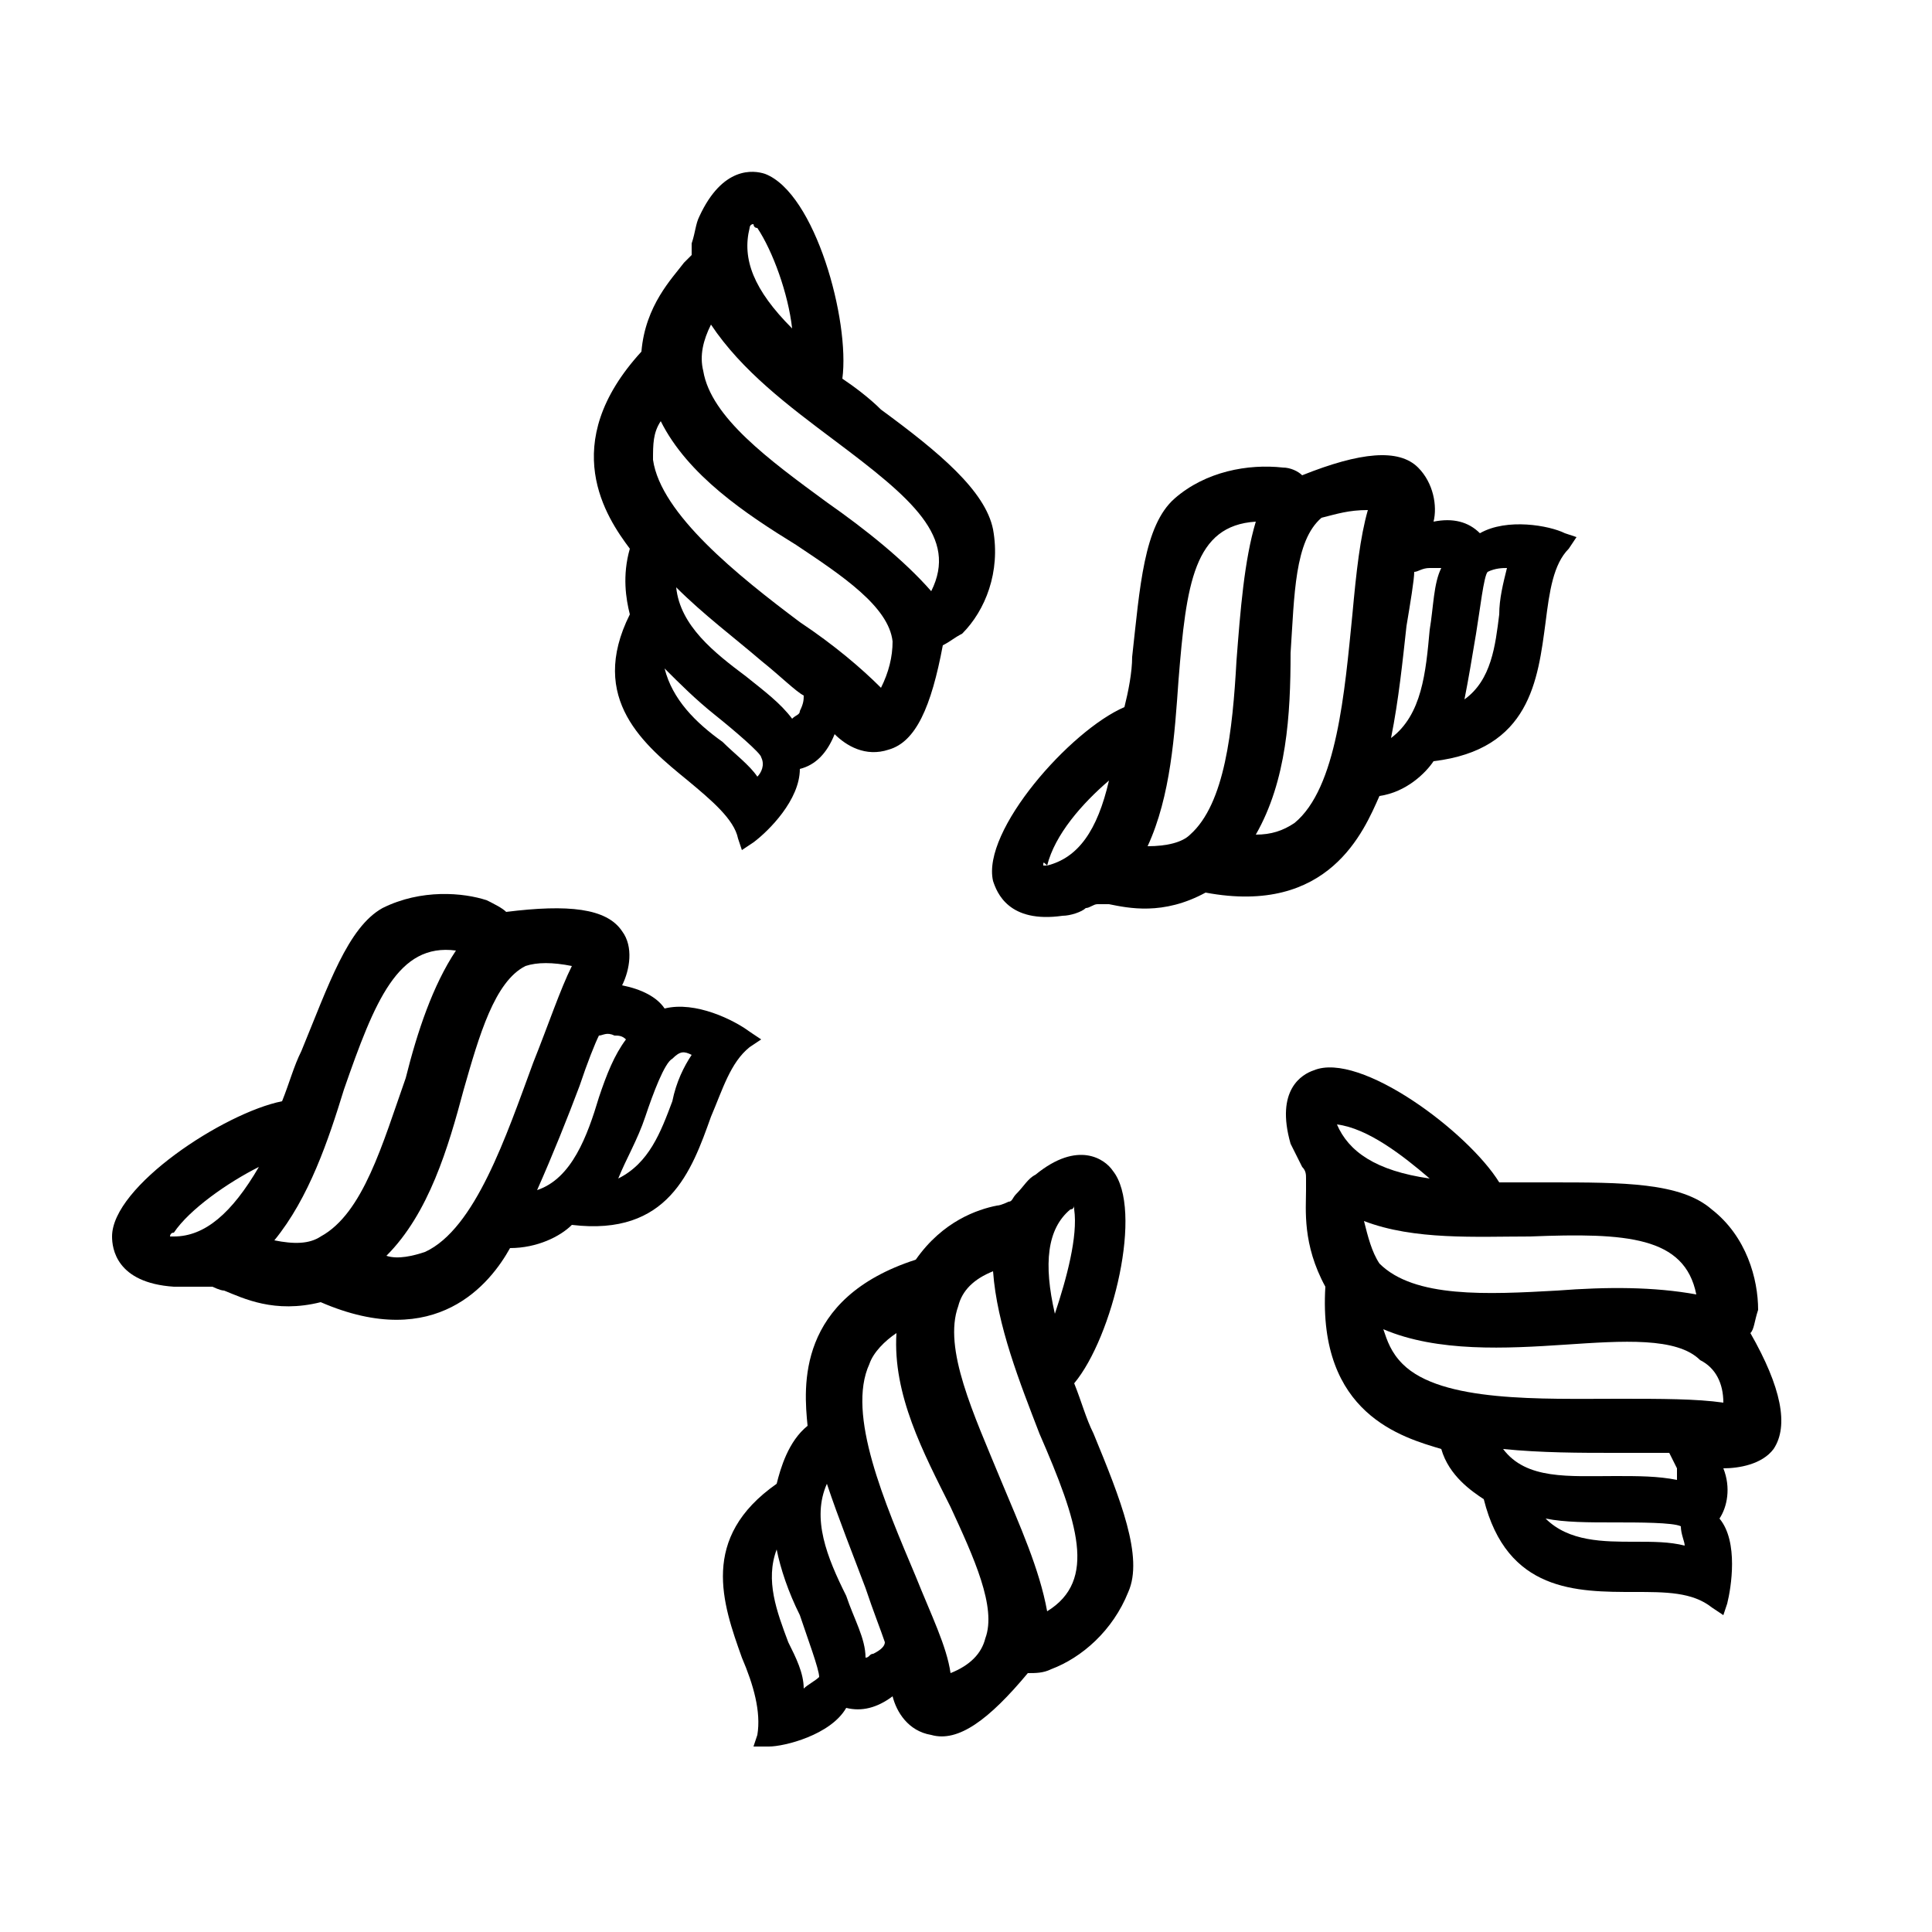
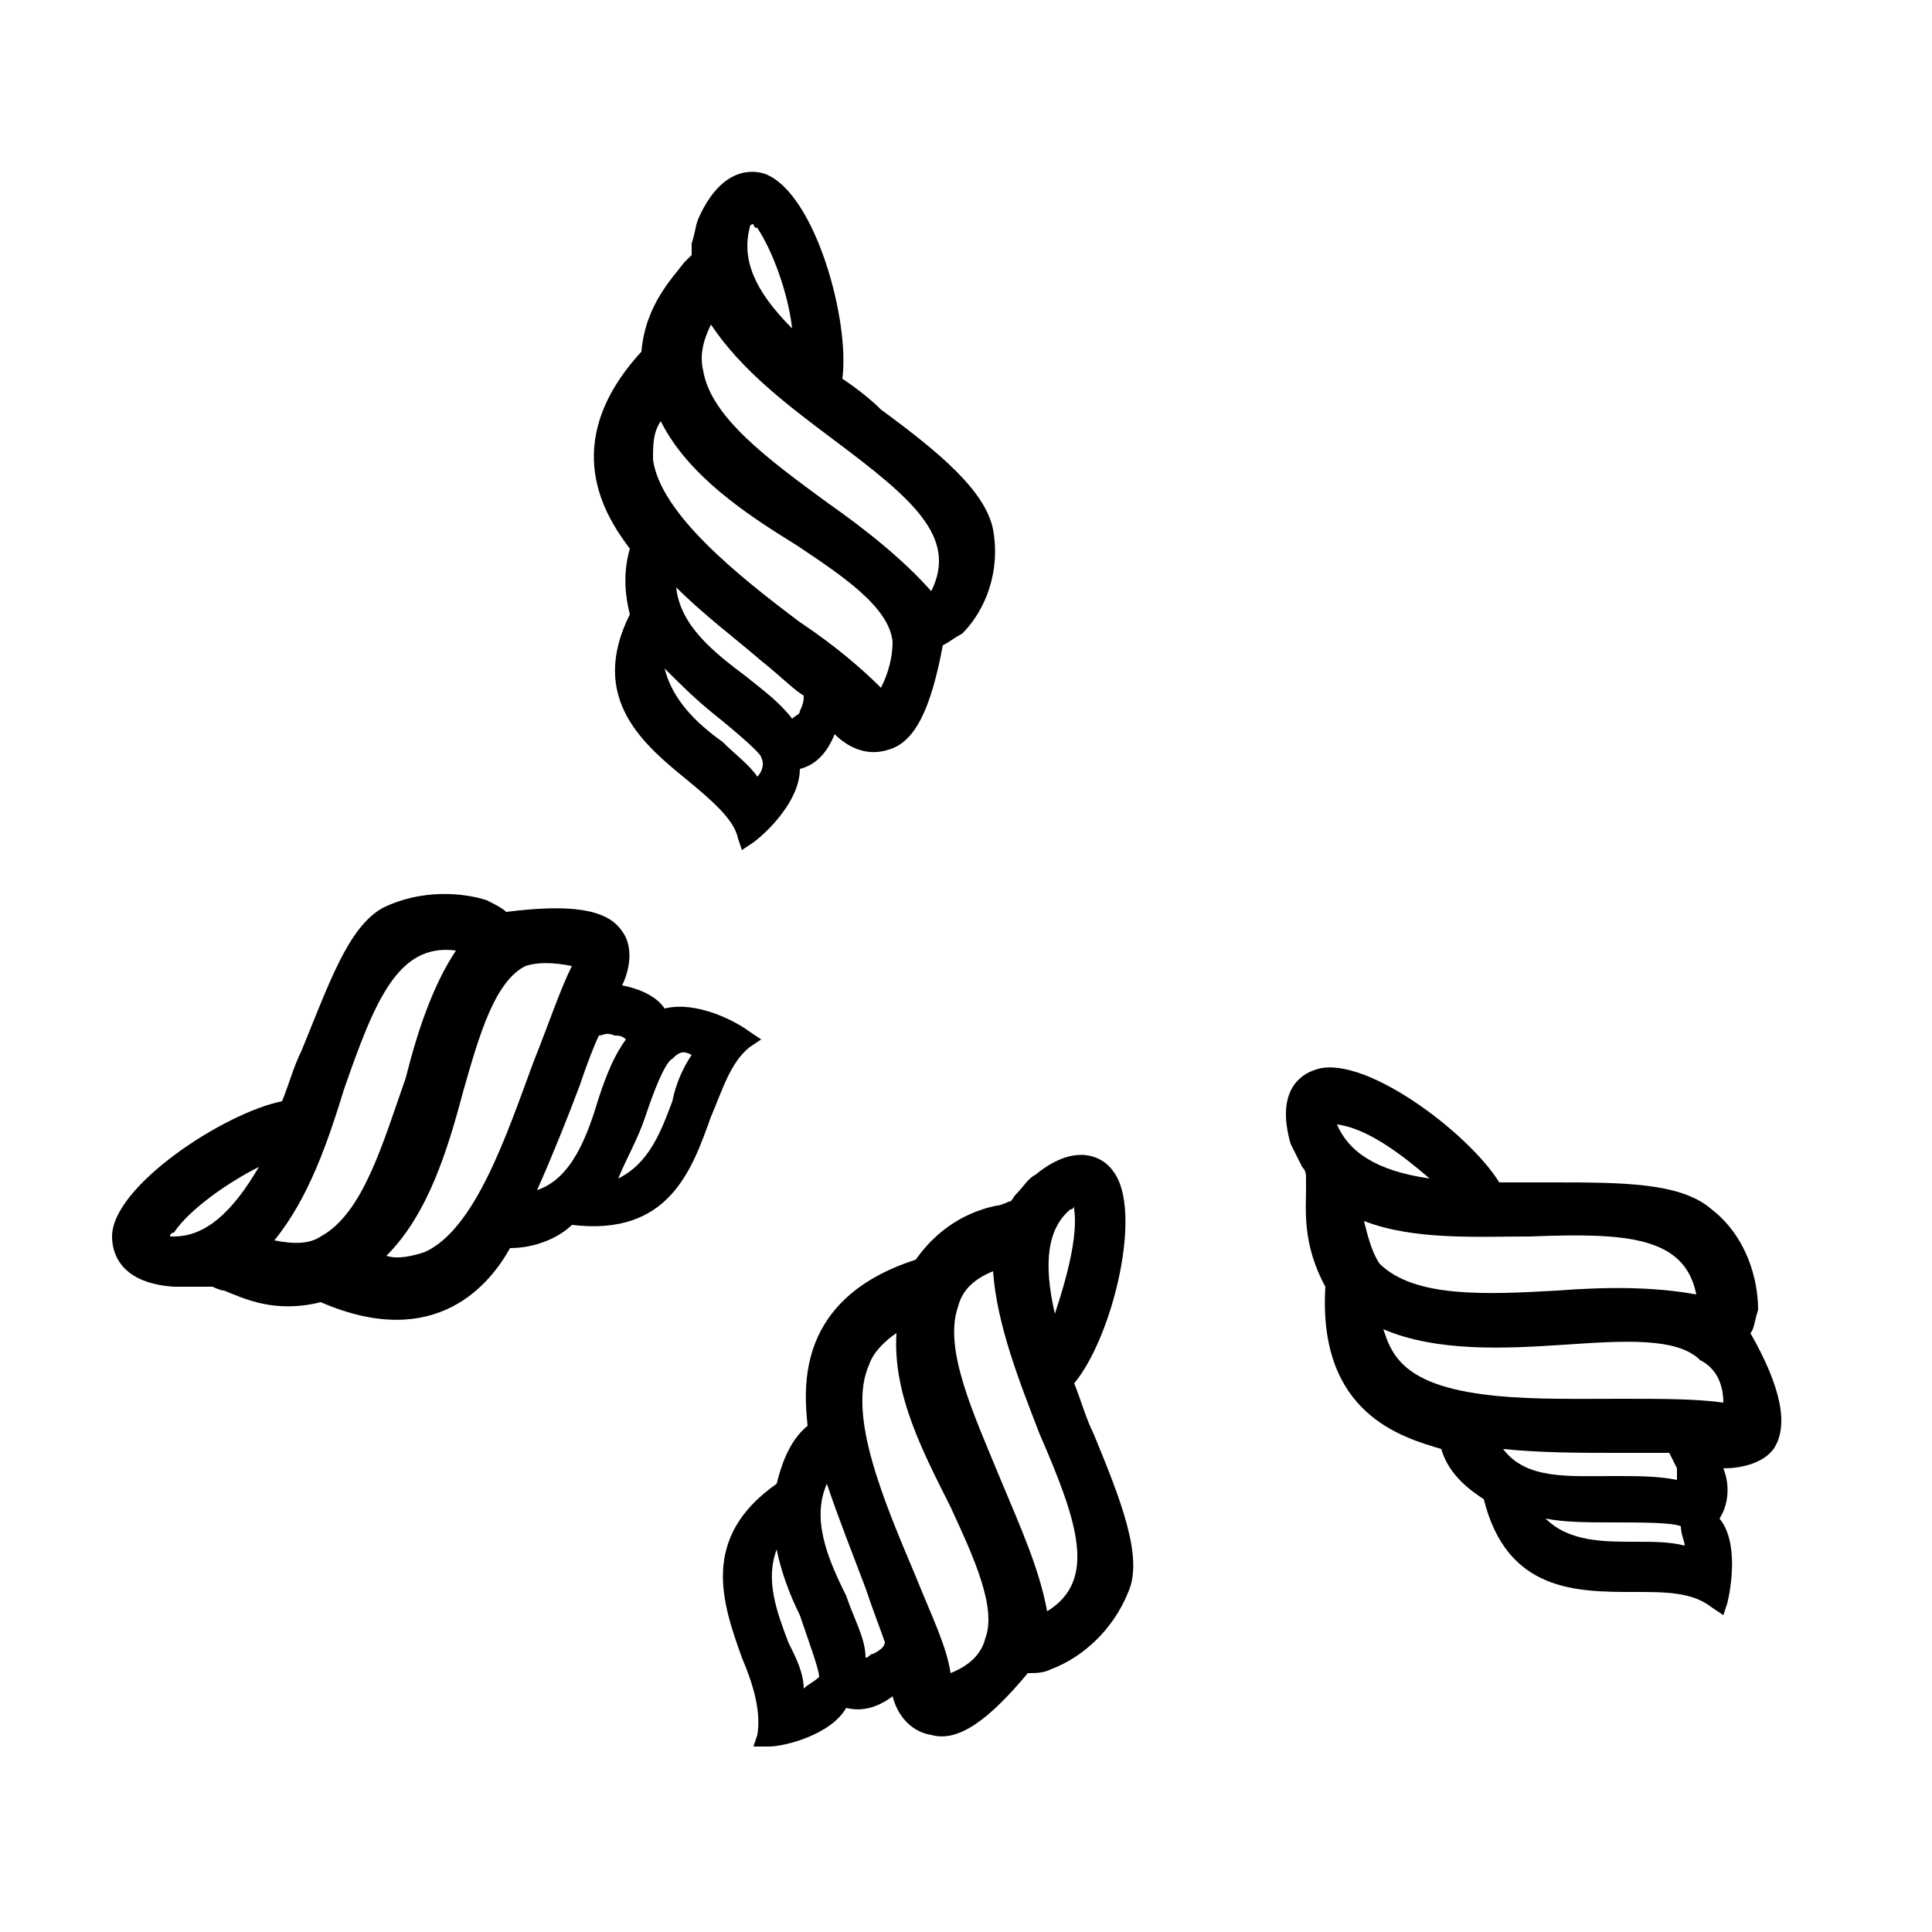
<svg xmlns="http://www.w3.org/2000/svg" version="1.1" id="Capa_1" x="0px" y="0px" viewBox="-574 576 50 50" style="enable-background:new -574 576 50 50;" xml:space="preserve">
  <style type="text/css">
	.st0{fill:#000000;}
</style>
  <path class="st0" d="M-548.3,589.7c-0.2-1-1.4-2-2.9-3.1c-0.3-0.3-0.7-0.6-1-0.8c0.2-1.5-0.7-4.8-2-5.3c-0.3-0.1-1.1-0.2-1.7,1.1  c-0.1,0.2-0.1,0.4-0.2,0.7c0,0.1,0,0.2,0,0.3c0,0-0.1,0.1-0.2,0.2c-0.3,0.4-1,1.1-1.1,2.3c-2.2,2.4-0.9,4.3-0.3,5.1  c-0.2,0.7-0.1,1.3,0,1.7c-1.1,2.2,0.4,3.4,1.5,4.3c0.6,0.5,1.2,1,1.3,1.5l0.1,0.3l0.3-0.2c0.4-0.3,1.2-1.1,1.2-1.9  c0.4-0.1,0.7-0.4,0.9-0.9c0.3,0.3,0.8,0.6,1.4,0.4c0.7-0.2,1.1-1.1,1.4-2.7c0.2-0.1,0.3-0.2,0.5-0.3  C-548.5,591.8-548.1,590.8-548.3,589.7z M-554.4,596.1c-0.2-0.3-0.6-0.6-0.9-0.9c-0.7-0.5-1.3-1.1-1.5-1.9c0.4,0.4,0.8,0.8,1.3,1.2  c0.5,0.4,1.2,1,1.2,1.1C-554.2,595.8-554.3,596-554.4,596.1z M-556.5,591.2c0.7,0.7,1.5,1.3,2.2,1.9c0.5,0.4,0.9,0.8,1.1,0.9  c0,0.1,0,0.2-0.1,0.4c0,0.1-0.1,0.1-0.2,0.2c-0.3-0.4-0.7-0.7-1.2-1.1C-555.5,592.9-556.4,592.2-556.5,591.2z M-555.6,584.4  c0.8,1.2,2,2.1,3.2,3c2,1.5,3.2,2.5,2.5,3.9c-0.7-0.8-1.7-1.6-2.7-2.3c-1.5-1.1-3-2.2-3.2-3.4C-555.9,585.2-555.8,584.8-555.6,584.4  z M-551.2,593.8c-0.5-0.5-1.2-1.1-2.1-1.7c-1.6-1.2-3.6-2.8-3.8-4.2c0-0.4,0-0.7,0.2-1c0.7,1.4,2.2,2.4,3.5,3.2  c1.2,0.8,2.4,1.6,2.5,2.5C-550.9,593-551,593.4-551.2,593.8z M-554.6,581.9c0,0,0-0.1,0.1-0.1c0,0,0,0.1,0.1,0.1  c0.4,0.6,0.8,1.7,0.9,2.6C-554.5,583.5-554.8,582.7-554.6,581.9z" />
-   <path class="st0" d="M-543.6,588.9c-0.8,0.7-0.9,2.3-1.1,4.1c0,0.4-0.1,0.9-0.2,1.3c-1.4,0.6-3.7,3.2-3.4,4.5  c0.1,0.3,0.4,1.1,1.8,0.9c0.2,0,0.5-0.1,0.6-0.2c0.1,0,0.2-0.1,0.3-0.1c0,0,0.2,0,0.3,0c0.5,0.1,1.4,0.3,2.5-0.3  c3.2,0.6,4.1-1.6,4.5-2.5c0.7-0.1,1.2-0.6,1.4-0.9c2.5-0.3,2.7-2.1,2.9-3.6c0.1-0.8,0.2-1.5,0.6-1.9l0.2-0.3l-0.3-0.1  c-0.4-0.2-1.5-0.4-2.2,0c-0.3-0.3-0.7-0.4-1.2-0.3c0.1-0.4,0-1-0.4-1.4c-0.5-0.5-1.5-0.4-3,0.2c-0.1-0.1-0.3-0.2-0.5-0.2  C-541.7,588-542.8,588.2-543.6,588.9z M-535,590.7c-0.1,0.4-0.2,0.8-0.2,1.2c-0.1,0.8-0.2,1.7-0.9,2.2c0.1-0.5,0.2-1.1,0.3-1.7  c0.1-0.6,0.2-1.5,0.3-1.6C-535.3,590.7-535.1,590.7-535,590.7z M-538,595.1c0.2-1,0.3-2,0.4-2.9c0.1-0.6,0.2-1.2,0.2-1.4  c0.1,0,0.2-0.1,0.4-0.1c0.1,0,0.2,0,0.3,0c-0.2,0.4-0.2,1-0.3,1.6C-537.1,593.4-537.2,594.5-538,595.1z M-544.3,597.9  c0.6-1.3,0.7-2.9,0.8-4.3c0.2-2.5,0.4-4,2-4.1c-0.3,1-0.4,2.3-0.5,3.6c-0.1,1.8-0.3,3.7-1.2,4.5  C-543.4,597.8-543.8,597.9-544.3,597.9z M-538.6,589.2c-0.2,0.7-0.3,1.6-0.4,2.7c-0.2,2-0.4,4.5-1.5,5.4c-0.3,0.2-0.6,0.3-1,0.3  c0.8-1.4,0.9-3.1,0.9-4.7c0.1-1.5,0.1-2.9,0.8-3.5C-539.4,589.3-539.1,589.2-538.6,589.2z M-546.9,598.4c-0.1,0-0.1,0-0.1,0  C-547,598.3-547,598.3-546.9,598.4c0.2-0.8,0.9-1.6,1.6-2.2C-545.6,597.5-546.1,598.2-546.9,598.4z" />
  <path class="st0" d="M-544.8,617.2c0.4-0.9-0.2-2.4-0.9-4.1c-0.2-0.4-0.3-0.8-0.5-1.3c1-1.2,1.8-4.5,1-5.5c-0.2-0.3-0.9-0.8-2,0.1  c-0.2,0.1-0.3,0.3-0.5,0.5c-0.1,0.1-0.1,0.2-0.2,0.2c0,0-0.2,0.1-0.3,0.1c-0.5,0.1-1.4,0.4-2.1,1.4c-3.1,1-2.9,3.3-2.8,4.3  c-0.5,0.4-0.7,1.1-0.8,1.5c-2,1.4-1.4,3.1-0.9,4.5c0.3,0.7,0.5,1.4,0.4,2l-0.1,0.3l0.4,0c0.4,0,1.6-0.3,2-1c0.4,0.1,0.8,0,1.2-0.3  c0.1,0.4,0.4,0.9,1,1c0.7,0.2,1.5-0.4,2.5-1.6c0.2,0,0.4,0,0.6-0.1C-546,618.9-545.2,618.2-544.8,617.2z M-553.2,619.7  c0-0.4-0.2-0.8-0.4-1.2c-0.3-0.8-0.6-1.6-0.3-2.4c0.1,0.5,0.3,1.1,0.6,1.7c0.2,0.6,0.5,1.4,0.5,1.6  C-552.9,619.5-553.1,619.6-553.2,619.7z M-552.6,614.4c0.3,0.9,0.7,1.9,1,2.7c0.2,0.6,0.4,1.1,0.5,1.4c0,0.1-0.1,0.2-0.3,0.3  c-0.1,0-0.1,0.1-0.2,0.1c0-0.5-0.3-1-0.5-1.6C-552.6,616.3-553,615.3-552.6,614.4z M-548.3,608.9c0.1,1.4,0.7,2.9,1.2,4.2  c1,2.3,1.5,3.8,0.2,4.6c-0.2-1.1-0.7-2.2-1.2-3.4c-0.7-1.7-1.5-3.4-1.1-4.5C-549.1,609.4-548.8,609.1-548.3,608.9z M-549.4,619.3  c-0.1-0.7-0.5-1.5-0.9-2.5c-0.8-1.9-1.8-4.2-1.2-5.5c0.1-0.3,0.4-0.6,0.7-0.8c-0.1,1.6,0.7,3.1,1.4,4.5c0.6,1.3,1.2,2.6,0.9,3.4  C-548.6,618.8-548.9,619.1-549.4,619.3z M-546.3,607.3c0,0,0.1,0,0.1-0.1c0,0,0,0.1,0,0.1c0.1,0.7-0.2,1.8-0.5,2.7  C-547,608.7-546.9,607.8-546.3,607.3z" />
  <path class="st0" d="M-529.7,607.3c-0.8-0.7-2.3-0.7-4.2-0.7c-0.4,0-0.9,0-1.3,0c-0.8-1.3-3.6-3.4-4.8-2.9c-0.3,0.1-1,0.5-0.6,1.9  c0.1,0.2,0.2,0.4,0.3,0.6c0.1,0.1,0.1,0.2,0.1,0.3c0,0,0,0.2,0,0.3c0,0.5-0.1,1.4,0.5,2.5c-0.2,3.3,2,3.9,3,4.2  c0.2,0.7,0.8,1.1,1.1,1.3c0.6,2.4,2.4,2.4,3.9,2.4c0.8,0,1.5,0,2,0.4l0.3,0.2l0.1-0.3c0.1-0.4,0.3-1.6-0.2-2.2  c0.2-0.3,0.3-0.8,0.1-1.3c0.4,0,1-0.1,1.3-0.5c0.4-0.6,0.2-1.6-0.6-3c0.1-0.1,0.1-0.3,0.2-0.6C-528.5,609.1-528.8,608-529.7,607.3z   M-530.4,616c-0.4-0.1-0.8-0.1-1.3-0.1c-0.8,0-1.7,0-2.3-0.6c0.5,0.1,1.1,0.1,1.8,0.1c0.6,0,1.5,0,1.7,0.1  C-530.5,615.7-530.4,615.9-530.4,616z M-535.1,613.5c1,0.1,2,0.1,2.9,0.1c0.6,0,1.2,0,1.4,0c0,0,0.1,0.2,0.2,0.4c0,0.1,0,0.2,0,0.3  c-0.5-0.1-1-0.1-1.6-0.1C-533.4,614.2-534.5,614.3-535.1,613.5z M-538.7,607.6c1.3,0.5,2.9,0.4,4.3,0.4c2.5-0.1,4,0,4.3,1.5  c-1.1-0.2-2.3-0.2-3.6-0.1c-1.8,0.1-3.7,0.2-4.6-0.7C-538.5,608.4-538.6,608-538.7,607.6z M-529.4,612.3c-0.7-0.1-1.6-0.1-2.7-0.1  c-2,0-4.6,0.1-5.6-0.9c-0.3-0.3-0.4-0.6-0.5-0.9c1.4,0.6,3.2,0.5,4.7,0.4c1.5-0.1,2.9-0.2,3.5,0.4  C-529.6,611.4-529.4,611.8-529.4,612.3z M-539.4,605.1c0,0,0-0.1,0-0.1C-539.4,605-539.4,605-539.4,605.1c0.8,0.1,1.7,0.8,2.4,1.4  C-538.4,606.3-539.1,605.8-539.4,605.1z" />
  <path class="st0" d="M-564.1,599.5c-0.9,0.5-1.4,2-2.1,3.7c-0.2,0.4-0.3,0.8-0.5,1.3c-1.5,0.3-4.4,2.2-4.4,3.5  c0,0.3,0.1,1.2,1.6,1.3c0.2,0,0.5,0,0.7,0c0.1,0,0.2,0,0.3,0c0,0,0.2,0.1,0.3,0.1c0.5,0.2,1.3,0.6,2.5,0.3c3,1.3,4.4-0.5,4.9-1.4  c0.7,0,1.3-0.3,1.6-0.6c2.5,0.3,3.1-1.4,3.6-2.8c0.3-0.7,0.5-1.4,1-1.8l0.3-0.2l-0.3-0.2c-0.4-0.3-1.4-0.8-2.2-0.6  c-0.2-0.3-0.6-0.5-1.1-0.6c0.2-0.4,0.3-1,0-1.4c-0.4-0.6-1.4-0.7-3-0.5c-0.1-0.1-0.3-0.2-0.5-0.3C-562,599.1-563.1,599-564.1,599.5z   M-556.1,603.3c-0.2,0.3-0.4,0.7-0.5,1.2c-0.3,0.8-0.6,1.6-1.4,2c0.2-0.5,0.5-1,0.7-1.6c0.2-0.6,0.5-1.4,0.7-1.5  C-556.4,603.2-556.3,603.2-556.1,603.3z M-560.1,606.8c0.4-0.9,0.8-1.9,1.1-2.7c0.2-0.6,0.4-1.1,0.5-1.3c0.1,0,0.2-0.1,0.4,0  c0.1,0,0.2,0,0.3,0.1c-0.3,0.4-0.5,0.9-0.7,1.5C-558.8,605.4-559.2,606.5-560.1,606.8z M-566.9,608.1c0.9-1.1,1.4-2.6,1.8-3.9  c0.8-2.3,1.4-3.8,2.9-3.6c-0.6,0.9-1,2.1-1.3,3.3c-0.6,1.7-1.1,3.5-2.2,4.1C-566,608.2-566.4,608.2-566.9,608.1z M-559.2,601  c-0.3,0.6-0.6,1.5-1,2.5c-0.7,1.9-1.5,4.3-2.8,4.9c-0.3,0.1-0.7,0.2-1,0.1c1.1-1.1,1.6-2.8,2-4.3c0.4-1.4,0.8-2.8,1.6-3.2  C-560.1,600.9-559.7,600.9-559.2,601z M-569.5,608c0,0-0.1,0-0.1,0c0,0,0-0.1,0.1-0.1c0.4-0.6,1.4-1.3,2.2-1.7  C-568,607.4-568.7,608-569.5,608z" />
</svg>